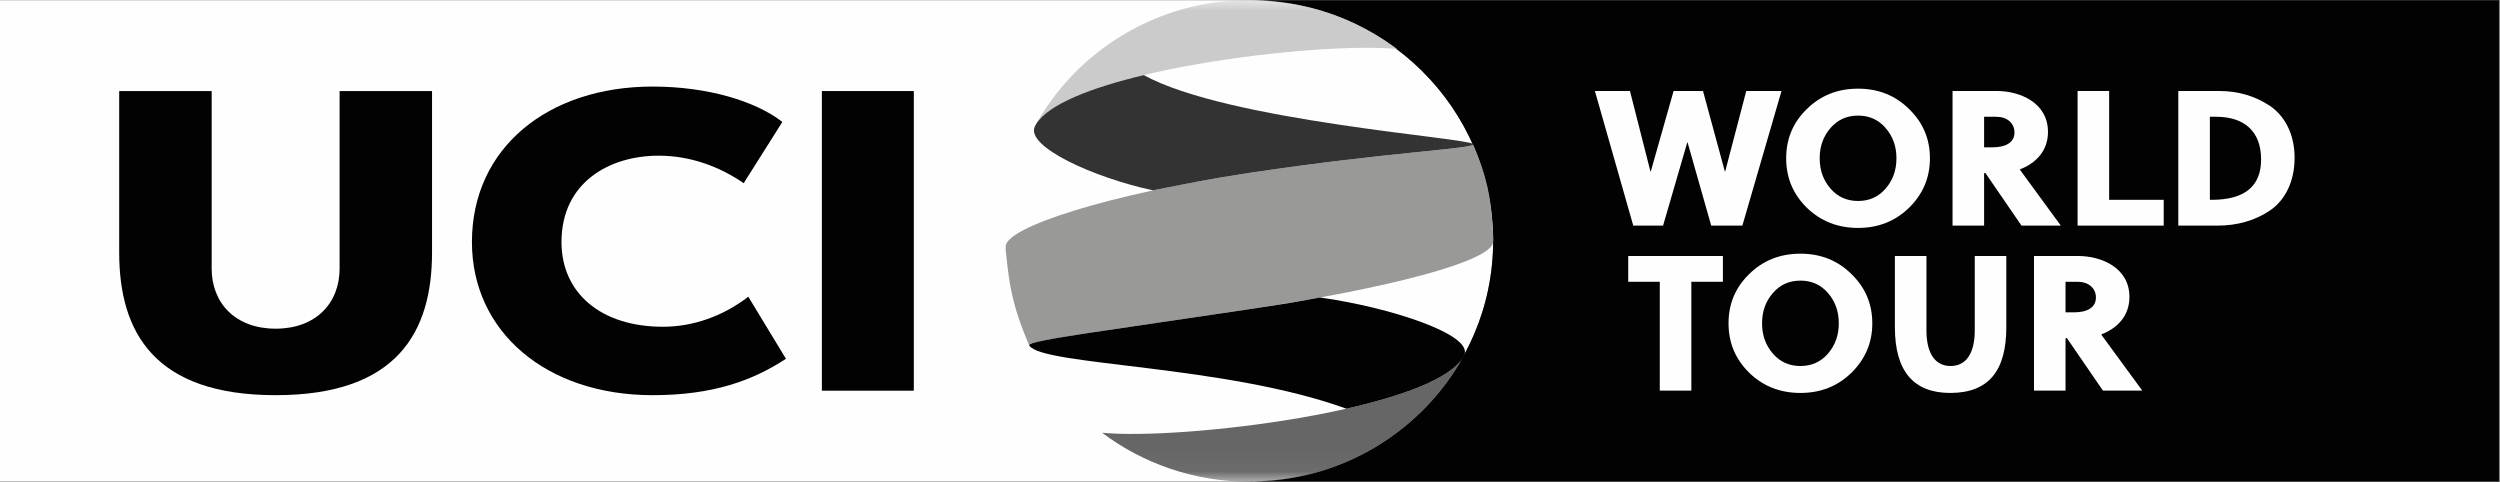
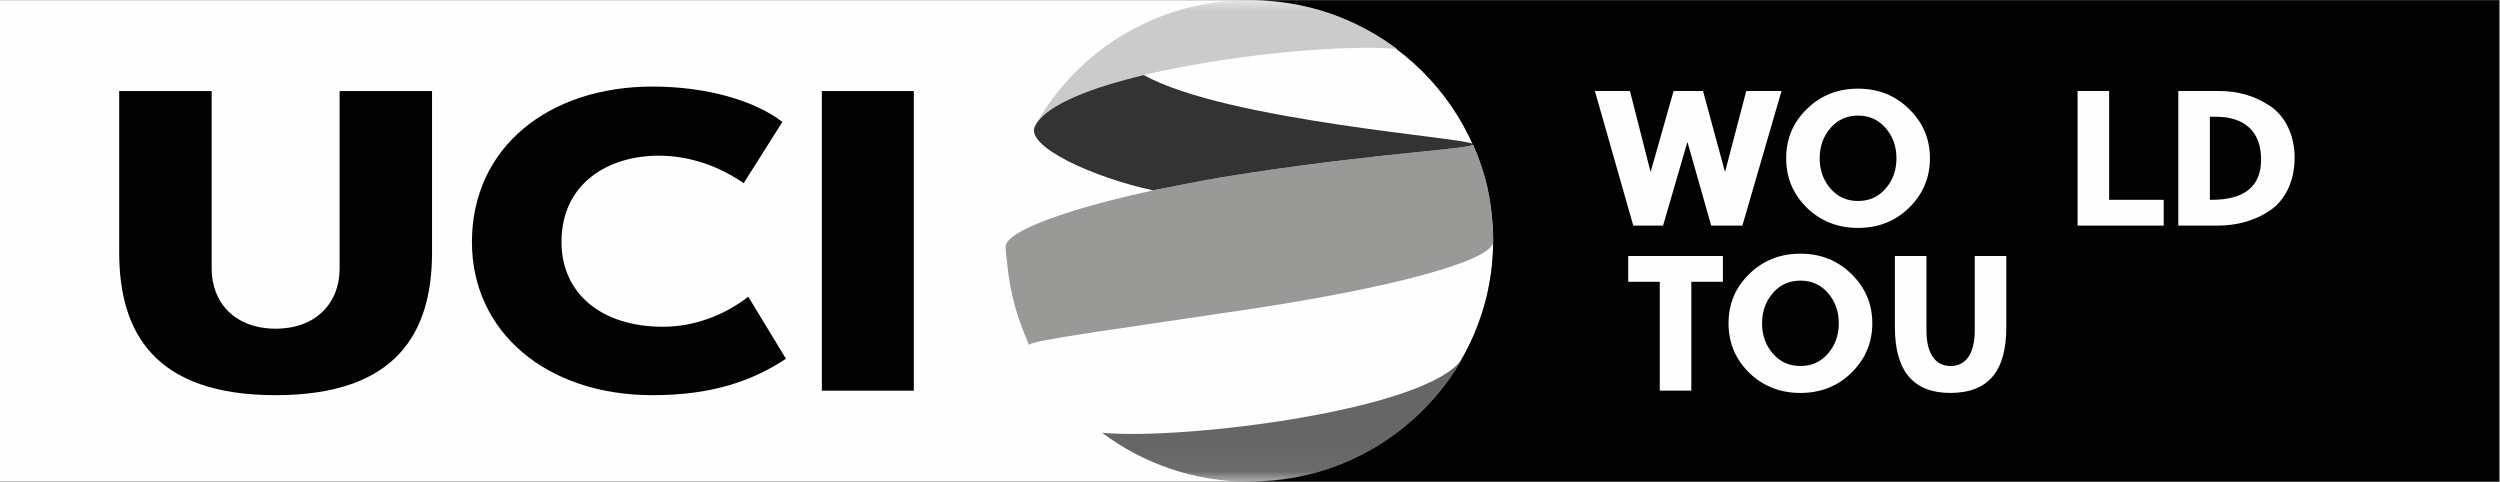
<svg xmlns="http://www.w3.org/2000/svg" xmlns:xlink="http://www.w3.org/1999/xlink" width="114px" height="22px" viewBox="0 0 114 22" version="1.1">
  <rect x="0" y="0" width="114" height="22" fill="#808080" stroke="none" />
  <title>Group 26</title>
  <desc>Created with Sketch.</desc>
  <defs>
    <polygon id="path-1" points="0 21.96 113.951 21.96 113.951 0.006 0 0.006" />
  </defs>
  <g id="Symbols" stroke="none" stroke-width="1" fill="none" fill-rule="evenodd">
    <g id="structure/footer/new" transform="translate(-1104, -351)">
      <g id="content" transform="translate(152, 99)">
        <g id="SERVICE" transform="translate(51, 248)">
          <g id="Group-26" transform="translate(901, 4)">
            <g id="Group-25">
              <path d="M68.088,10.983 C68.088,4.924 63.113,0.012 56.975,0.012 L44.281,0.012 L0,0.012 L0,21.954 L44.281,21.954 L45.863,21.954 L56.975,21.954 C63.113,21.954 68.088,17.042 68.088,10.983" id="Fill-1" fill="#FEFEFE" />
              <path d="M69.67,0.012 L68.088,0.012 L56.975,0.012 C63.113,0.012 68.088,4.924 68.088,10.983 C68.088,17.042 63.113,21.954 56.975,21.954 L68.088,21.954 L69.67,21.954 L113.951,21.954 L113.951,0.012 L69.67,0.012 Z" id="Fill-3" fill="#020203" />
              <path d="M34.122,13.53 C32.98,14.412 31.607,14.9 30.231,14.9 C27.406,14.9 25.604,13.365 25.604,11.038 C25.604,8.313 27.795,7.099 30.032,7.099 C31.471,7.099 32.799,7.588 33.912,8.353 L35.676,5.56 C34.44,4.601 32.251,3.947 29.756,3.947 C25.013,3.947 21.52,6.723 21.52,11.038 C21.52,15.132 24.915,18.02 29.756,18.02 C32.493,18.02 34.31,17.364 35.84,16.36 L34.122,13.53 Z" id="Fill-5" fill="#020203" />
              <path d="M5.435,4.152 L9.652,4.152 L9.652,12.245 C9.652,13.832 10.745,14.988 12.569,14.988 C14.394,14.988 15.486,13.832 15.486,12.245 L15.486,4.152 L19.701,4.152 L19.701,11.513 C19.701,15.148 18.104,18.02 12.569,18.02 C7.033,18.02 5.435,15.148 5.435,11.513 L5.435,4.152 Z" id="Fill-7" fill="#020203" />
              <mask id="mask-2" fill="white">
                <use xlink:href="#path-1" />
              </mask>
              <g id="Clip-10" />
              <polygon id="Fill-9" fill="#020203" mask="url(#mask-2)" points="37.477 17.815 41.67 17.815 41.67 4.152 37.477 4.152" />
              <polygon id="Fill-11" fill="#FEFEFE" mask="url(#mask-2)" points="77.657 4.149 78.652 7.814 78.67 7.814 79.629 4.149 81.237 4.149 79.452 10.288 78.031 10.288 76.955 6.499 76.938 6.499 75.836 10.288 74.477 10.288 72.727 4.149 74.326 4.149 75.259 7.814 75.277 7.814 76.316 4.149" />
              <path d="M86.478,7.218 C86.478,6.666 86.309,6.21 85.98,5.832 C85.651,5.455 85.234,5.271 84.728,5.271 C84.221,5.271 83.804,5.455 83.475,5.832 C83.146,6.21 82.978,6.666 82.978,7.218 C82.978,7.771 83.146,8.227 83.475,8.604 C83.804,8.981 84.221,9.165 84.728,9.165 C85.234,9.165 85.651,8.981 85.98,8.604 C86.309,8.227 86.478,7.771 86.478,7.218 M88.005,7.218 C88.005,8.104 87.686,8.849 87.055,9.472 C86.424,10.086 85.651,10.393 84.728,10.393 C83.804,10.393 83.022,10.086 82.391,9.472 C81.761,8.849 81.45,8.104 81.45,7.218 C81.45,6.332 81.761,5.587 82.391,4.973 C83.022,4.35 83.804,4.043 84.728,4.043 C85.651,4.043 86.424,4.35 87.055,4.973 C87.686,5.587 88.005,6.332 88.005,7.218" id="Fill-12" fill="#FEFEFE" mask="url(#mask-2)" />
-               <path d="M90.475,5.324 L90.475,6.718 L90.856,6.718 C91.461,6.718 91.86,6.499 91.86,6.043 C91.86,5.613 91.523,5.324 91.025,5.324 L90.475,5.324 Z M89.036,10.288 L89.036,4.149 L91.061,4.149 C92.082,4.149 93.388,4.666 93.388,6.017 C93.388,6.867 92.855,7.437 92.1,7.727 L93.974,10.288 L92.18,10.288 L90.537,7.893 L90.475,7.893 L90.475,10.288 L89.036,10.288 Z" id="Fill-13" fill="#FEFEFE" mask="url(#mask-2)" />
              <polygon id="Fill-14" fill="#FEFEFE" mask="url(#mask-2)" points="98.665 10.288 94.738 10.288 94.738 4.149 96.177 4.149 96.177 9.112 98.665 9.112" />
              <path d="M100.77,5.324 L100.77,9.112 L100.85,9.112 C102.351,9.112 103.106,8.499 103.106,7.271 C103.106,6.008 102.36,5.324 101.054,5.324 L100.77,5.324 Z M99.331,10.288 L99.331,4.149 L101.196,4.149 C102.049,4.149 102.839,4.377 103.515,4.833 C104.19,5.289 104.634,6.131 104.634,7.192 C104.634,8.279 104.198,9.13 103.515,9.595 C102.831,10.06 102.013,10.288 101.116,10.288 L99.331,10.288 Z" id="Fill-15" fill="#FEFEFE" mask="url(#mask-2)" />
              <polygon id="Fill-16" fill="#FEFEFE" mask="url(#mask-2)" points="78.564 12.849 77.125 12.849 77.125 17.812 75.686 17.812 75.686 12.849 74.247 12.849 74.247 11.674 78.564 11.674" />
              <path d="M83.849,14.743 C83.849,14.191 83.68,13.734 83.352,13.357 C83.023,12.98 82.606,12.796 82.099,12.796 C81.593,12.796 81.176,12.98 80.847,13.357 C80.518,13.734 80.35,14.191 80.35,14.743 C80.35,15.295 80.518,15.751 80.847,16.129 C81.176,16.506 81.593,16.69 82.099,16.69 C82.606,16.69 83.023,16.506 83.352,16.129 C83.68,15.751 83.849,15.295 83.849,14.743 M85.377,14.743 C85.377,15.629 85.057,16.374 84.427,16.997 C83.796,17.611 83.023,17.918 82.099,17.918 C81.176,17.918 80.394,17.611 79.763,16.997 C79.132,16.374 78.821,15.629 78.821,14.743 C78.821,13.857 79.132,13.112 79.763,12.498 C80.394,11.875 81.176,11.568 82.099,11.568 C83.023,11.568 83.796,11.875 84.427,12.498 C85.057,13.112 85.377,13.857 85.377,14.743" id="Fill-17" fill="#FEFEFE" mask="url(#mask-2)" />
              <path d="M91.488,14.918 C91.488,16.892 90.698,17.918 88.93,17.918 C87.251,17.918 86.407,16.918 86.407,14.918 L86.407,11.673 L87.846,11.673 L87.846,15.068 C87.846,16.146 88.264,16.69 88.948,16.69 C89.632,16.69 90.049,16.146 90.049,15.068 L90.049,11.673 L91.488,11.673 L91.488,14.918 Z" id="Fill-18" fill="#FEFEFE" mask="url(#mask-2)" />
-               <path d="M94.188,12.849 L94.188,14.243 L94.571,14.243 C95.174,14.243 95.574,14.024 95.574,13.568 C95.574,13.138 95.237,12.849 94.739,12.849 L94.188,12.849 Z M92.75,17.812 L92.75,11.674 L94.775,11.674 C95.796,11.674 97.102,12.191 97.102,13.541 C97.102,14.392 96.569,14.962 95.814,15.252 L97.688,17.812 L95.894,17.812 L94.251,15.418 L94.188,15.418 L94.188,17.812 L92.75,17.812 Z" id="Fill-19" fill="#FEFEFE" mask="url(#mask-2)" />
              <path d="M63.701,2.232 L63.701,2.232 C61.833,0.832 59.504,-4.7826087e-05 56.978,-4.7826087e-05 C52.792,-4.7826087e-05 49.146,2.283 47.247,5.656 C48.705,3.273 59.982,1.884 63.701,2.232" id="Fill-20" fill="#CCCBCB" mask="url(#mask-2)" />
              <path d="M50.255,19.734 C52.123,21.135 54.452,21.967 56.978,21.967 C61.156,21.967 64.795,19.692 66.697,16.33 C65.189,18.701 53.964,20.082 50.255,19.734" id="Fill-21" fill="#666666" mask="url(#mask-2)" />
              <path d="M67.169,6.571 C67.273,6.788 63.372,6.92 56.978,7.883 C50.577,8.847 45.909,10.347 45.86,11.224 C45.851,11.412 45.881,11.602 45.901,11.791 C46.022,12.9 46.146,13.931 46.93,15.742 C46.841,15.537 50.636,15.053 56.978,14.098 C63.338,13.14 67.979,11.923 68.086,11.049 C68.096,10.855 68.093,10.879 68.084,10.683 C68,8.923 67.774,7.995 67.169,6.571" id="Fill-22" fill="#999998" mask="url(#mask-2)" />
              <path d="M67.169,6.571 C67.169,6.57 67.169,6.57 67.168,6.569 C67.004,6.287 55.964,5.527 52.155,3.424 C49.744,4 47.797,4.757 47.247,5.656 C47.227,5.692 47.207,5.729 47.188,5.765 C46.756,6.691 49.903,8.108 52.583,8.681 L52.713,8.653 C54.215,8.356 55.106,8.165 56.978,7.883 C63.372,6.92 67.273,6.788 67.169,6.571" id="Fill-23" fill="#333333" mask="url(#mask-2)" />
-               <path d="M66.697,16.33 C66.722,16.285 66.746,16.239 66.771,16.194 C67.191,15.247 63.357,14.01 60.194,13.565 L59.898,13.619 C58.685,13.842 58.392,13.885 56.978,14.098 C50.636,15.053 46.882,15.524 46.93,15.742 C46.934,15.749 46.937,15.756 46.941,15.762 C47.519,16.675 55.874,16.627 61.396,18.637 C63.974,18.054 66.099,17.27 66.697,16.33" id="Fill-24" fill="#020203" mask="url(#mask-2)" />
            </g>
          </g>
        </g>
      </g>
    </g>
  </g>
</svg>